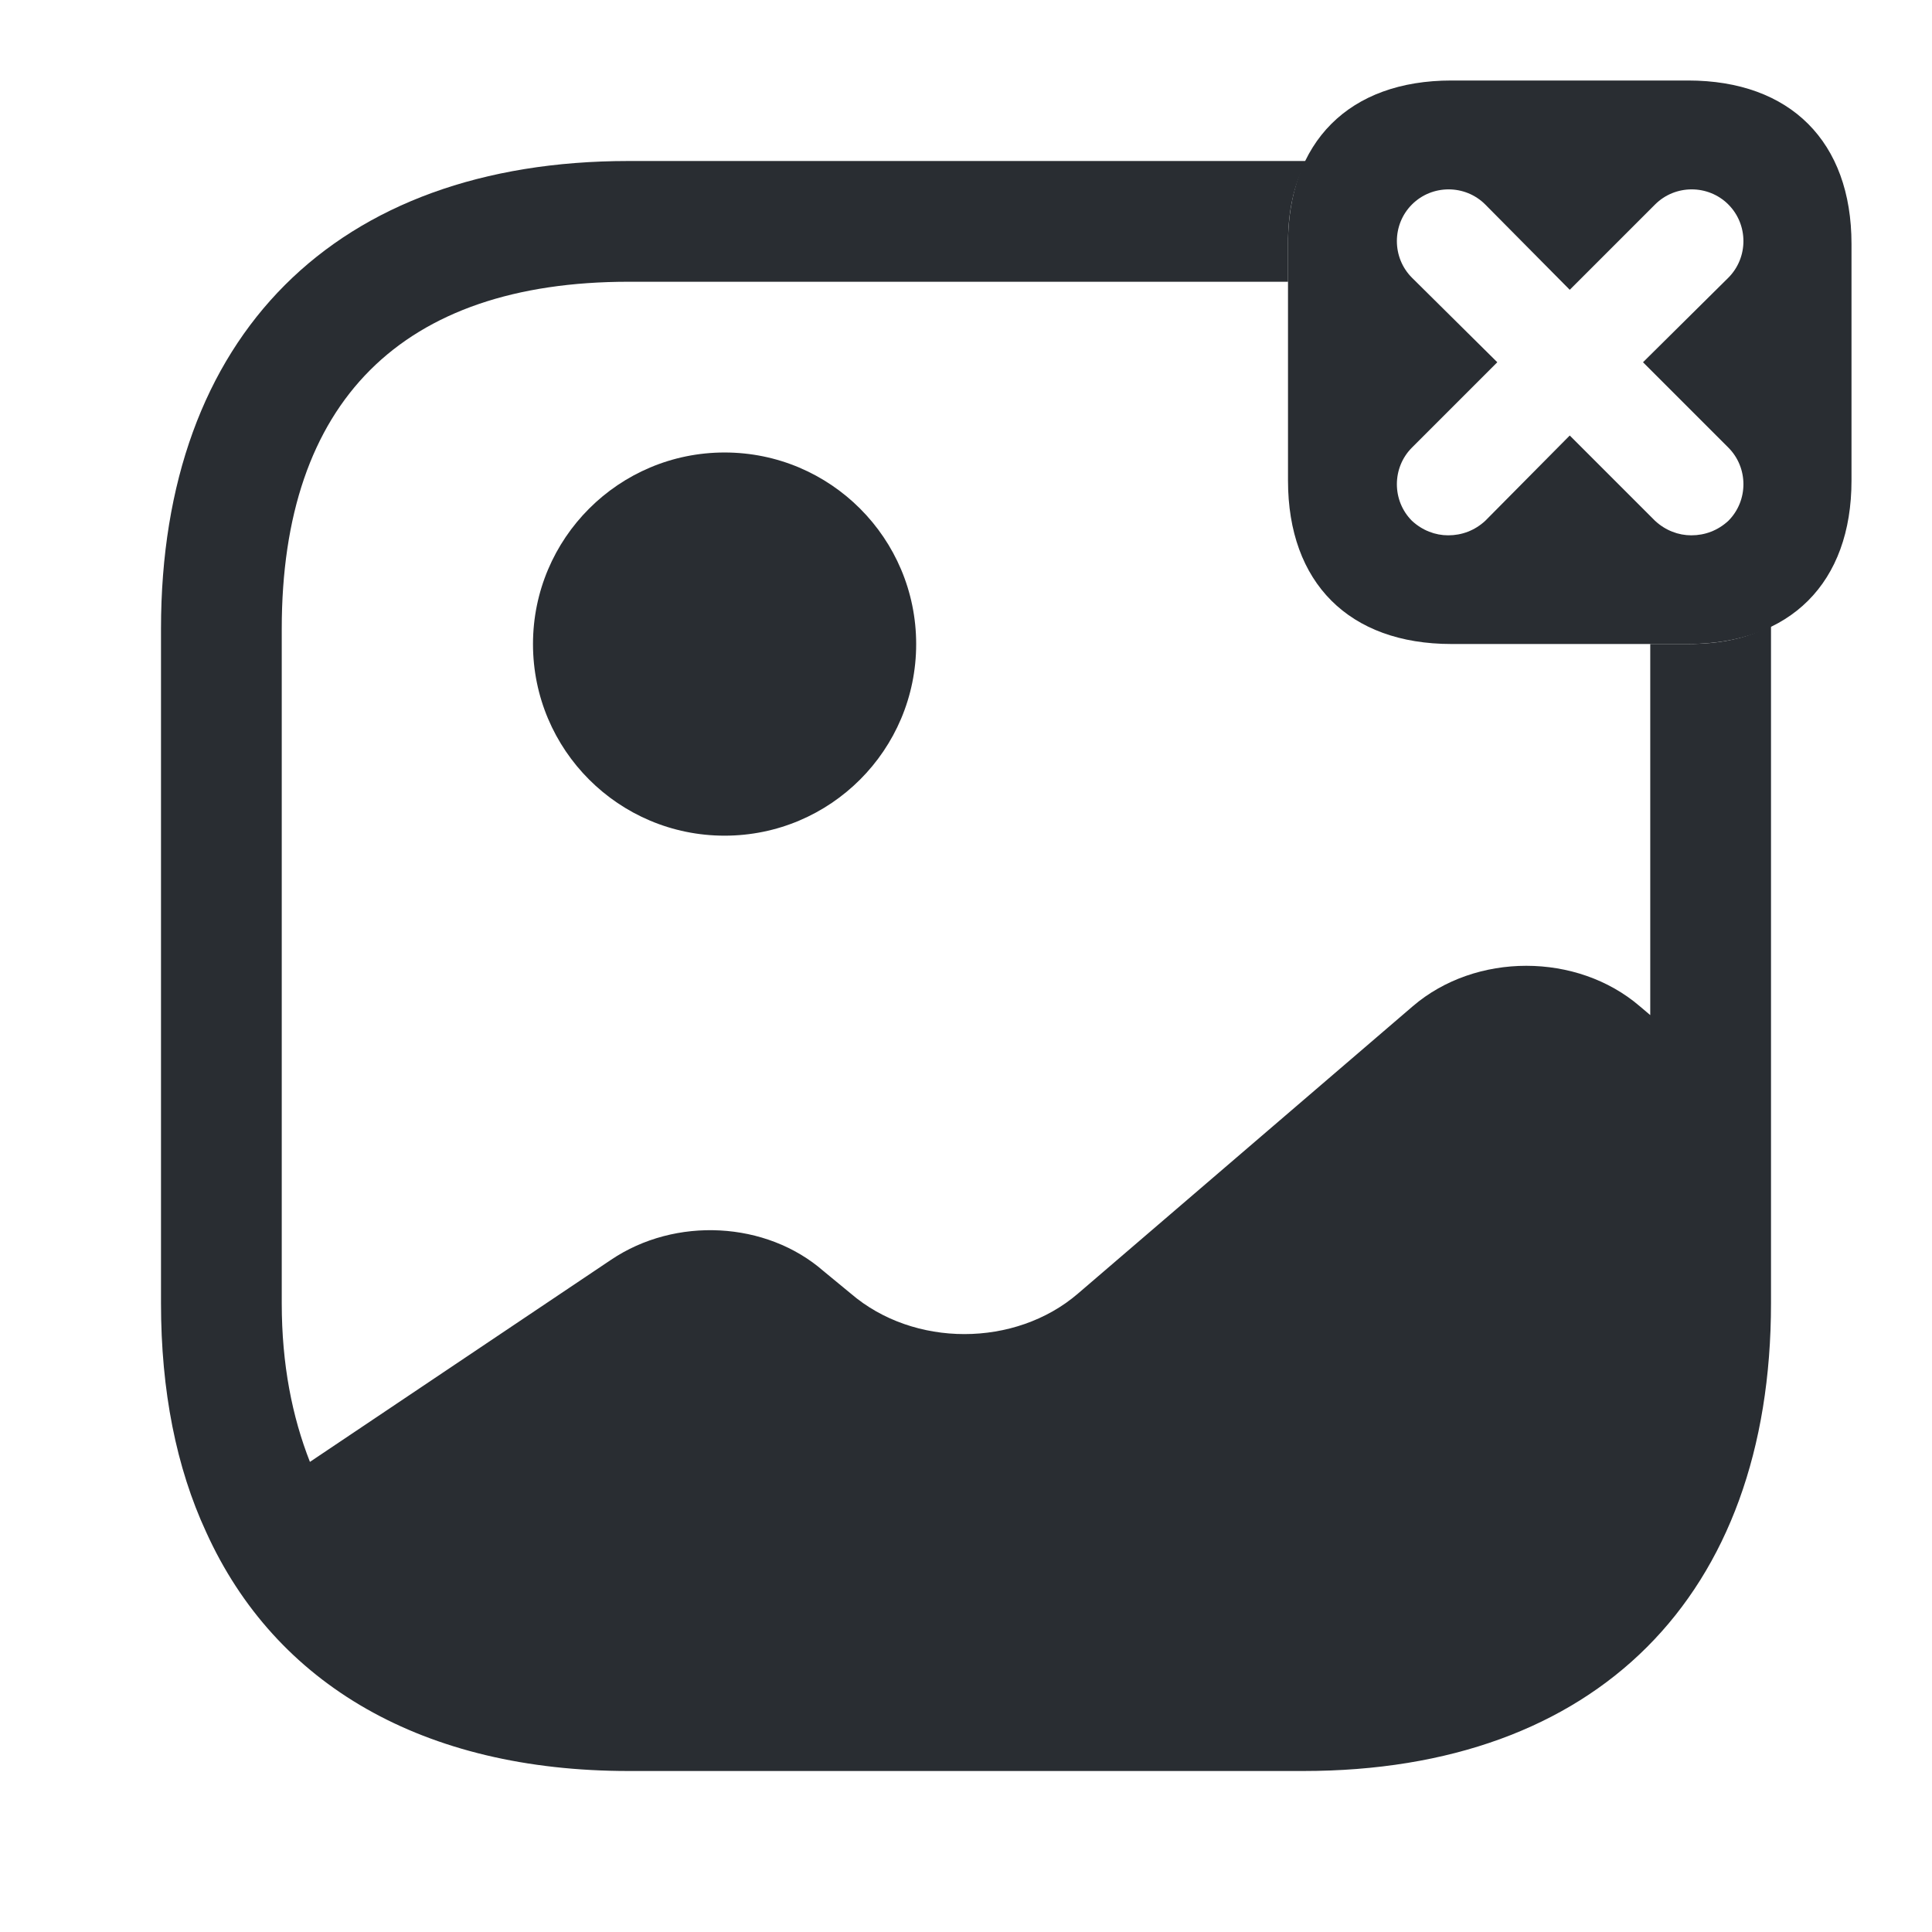
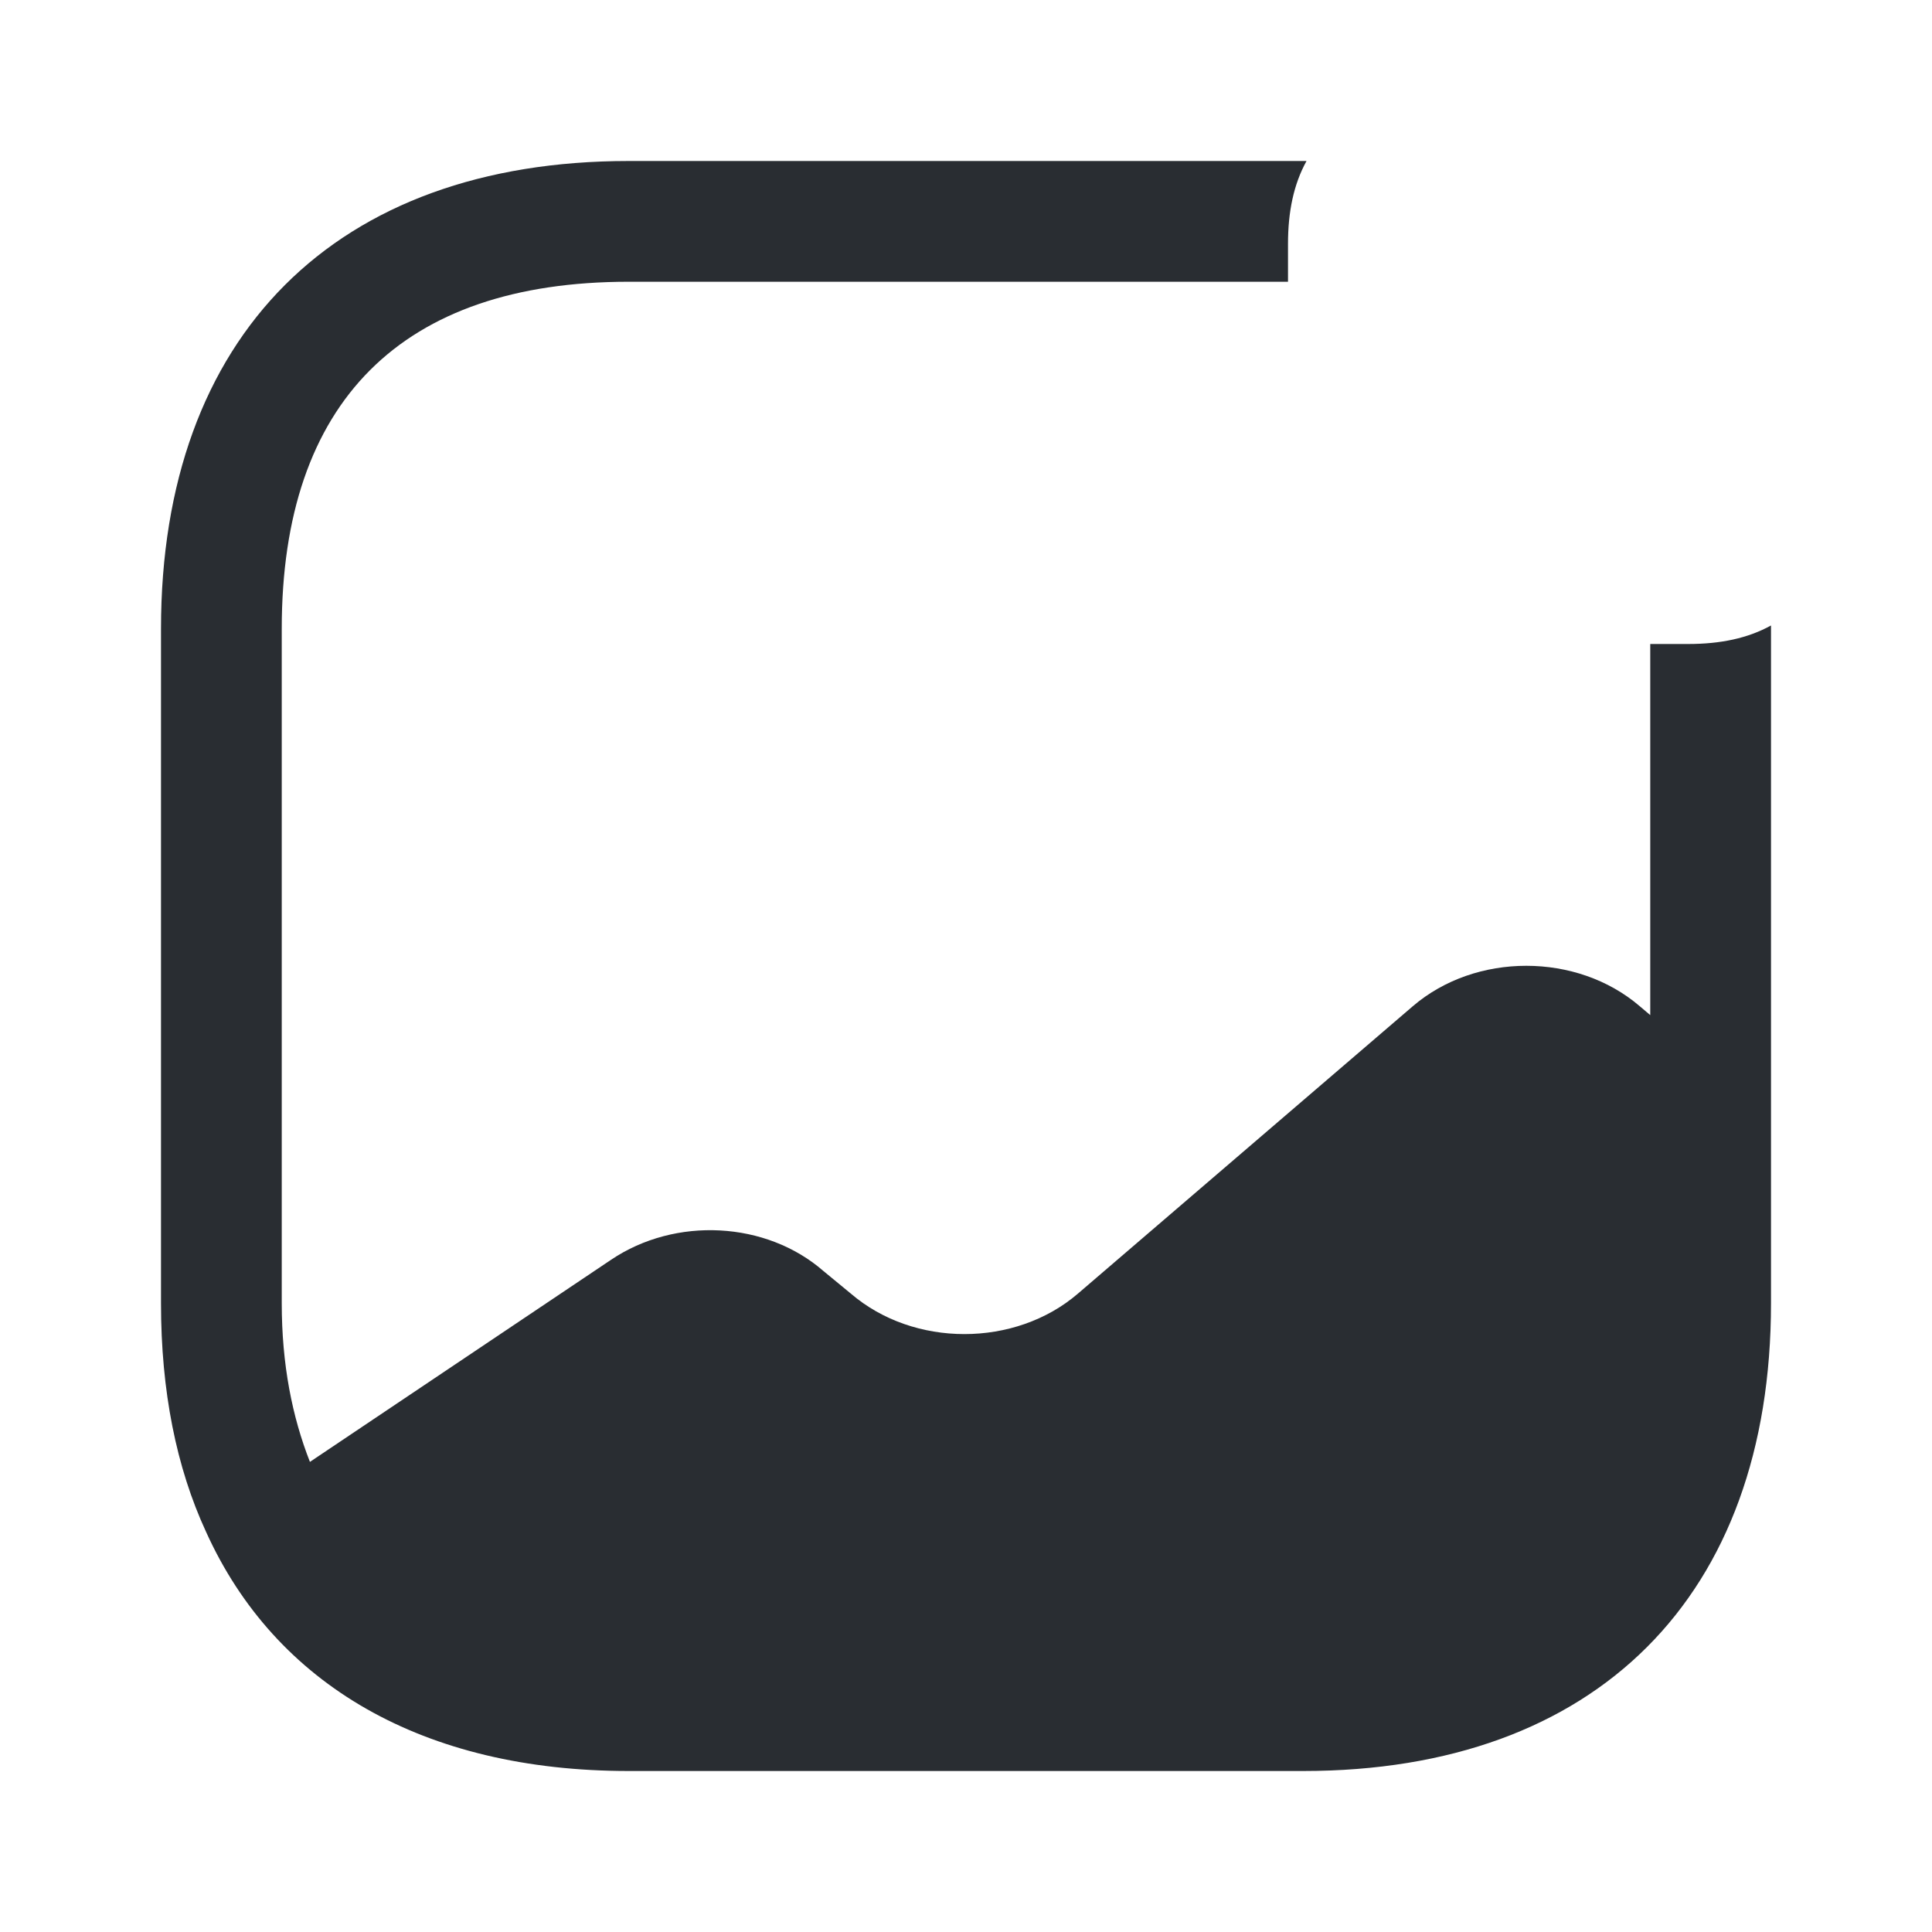
<svg xmlns="http://www.w3.org/2000/svg" width="800px" height="800px" viewBox="0 0 24 24" fill="none">
-   <path d="M20.97 1H18.03C16.76 1 16 1.76 16 3.03V5.97C16 7.24 16.76 8 18.03 8H20.97C22.24 8 23 7.24 23 5.97V3.03C23 1.76 22.24 1 20.97 1ZM21.47 5.56C21.72 5.81 21.72 6.22 21.47 6.47C21.34 6.59 21.18 6.65 21.01 6.65C20.85 6.65 20.69 6.59 20.56 6.47L19.5 5.41L18.45 6.47C18.32 6.59 18.16 6.65 17.99 6.65C17.83 6.65 17.67 6.59 17.54 6.47C17.29 6.22 17.29 5.81 17.54 5.56L18.6 4.5L17.54 3.45C17.29 3.2 17.29 2.79 17.54 2.54C17.79 2.29 18.2 2.29 18.45 2.54L19.5 3.6L20.56 2.54C20.81 2.29 21.22 2.29 21.47 2.54C21.72 2.79 21.72 3.2 21.47 3.45L20.41 4.5L21.47 5.56Z" fill="#292D32" />
-   <path d="M9.001 10.381C10.316 10.381 11.381 9.316 11.381 8.001C11.381 6.687 10.316 5.621 9.001 5.621C7.687 5.621 6.621 6.687 6.621 8.001C6.621 9.316 7.687 10.381 9.001 10.381Z" fill="#292D32" />
  <path d="M20.97 8H20.5V12.61L20.37 12.5C19.59 11.83 18.33 11.83 17.55 12.5L13.39 16.07C12.61 16.74 11.35 16.74 10.57 16.07L10.23 15.79C9.52 15.17 8.39 15.11 7.59 15.65L3.85 18.16C3.63 17.6 3.5 16.95 3.5 16.19V7.81C3.5 4.99 4.99 3.5 7.81 3.5H16V3.03C16 2.63 16.07 2.29 16.23 2H7.81C4.17 2 2 4.17 2 7.81V16.19C2 17.28 2.19 18.23 2.56 19.03C3.42 20.93 5.26 22 7.81 22H16.19C19.83 22 22 19.83 22 16.19V7.77C21.71 7.93 21.37 8 20.97 8Z" fill="#292D32" />
</svg>